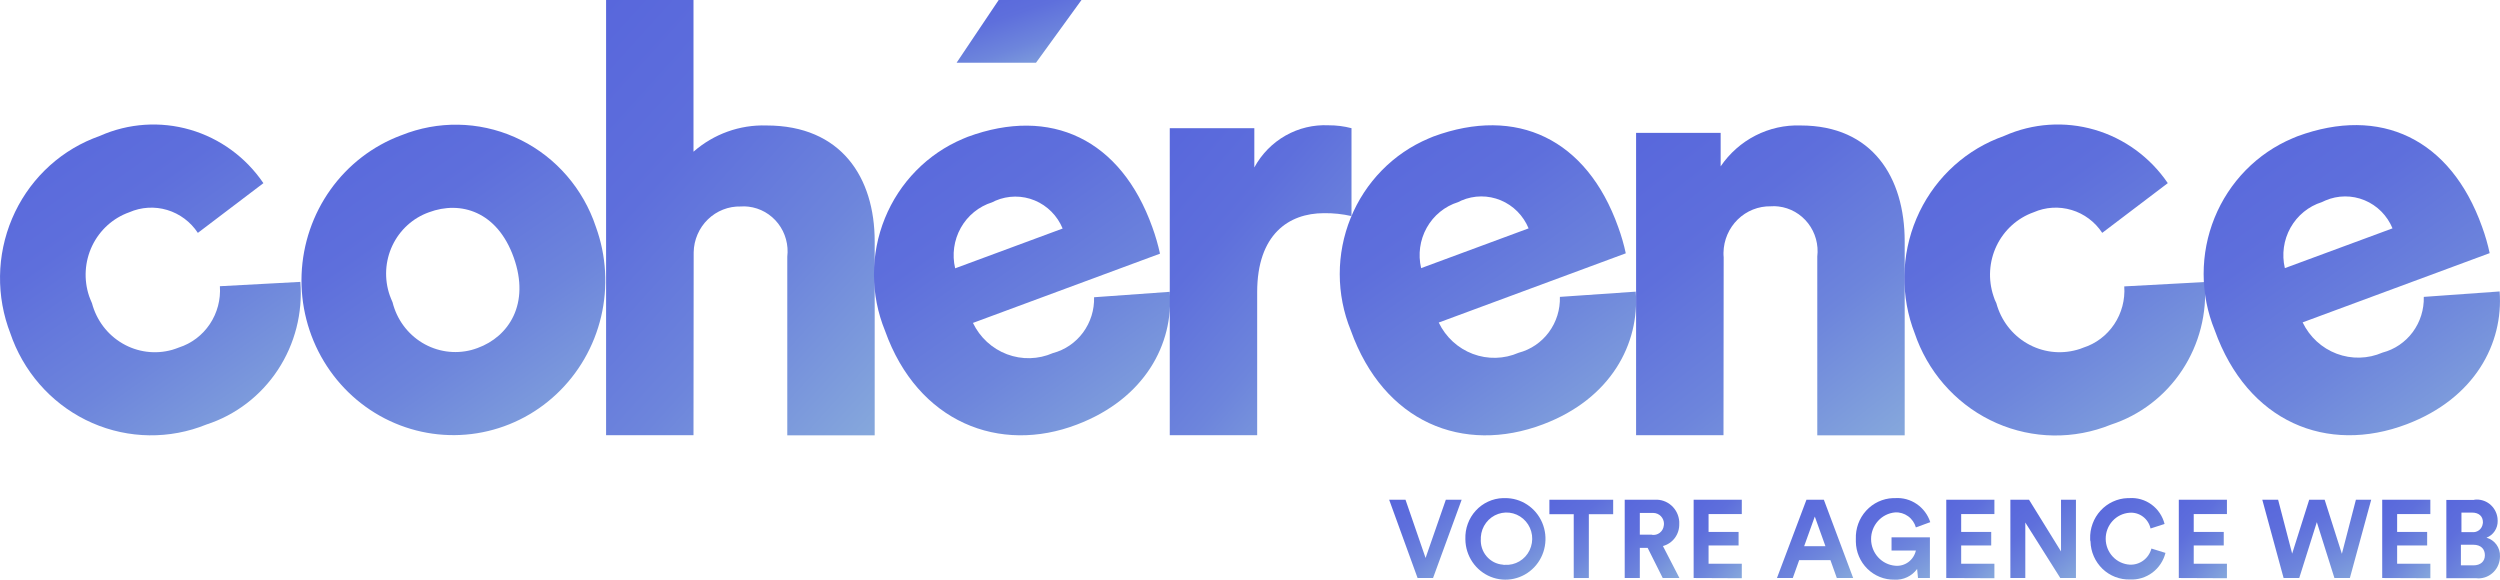
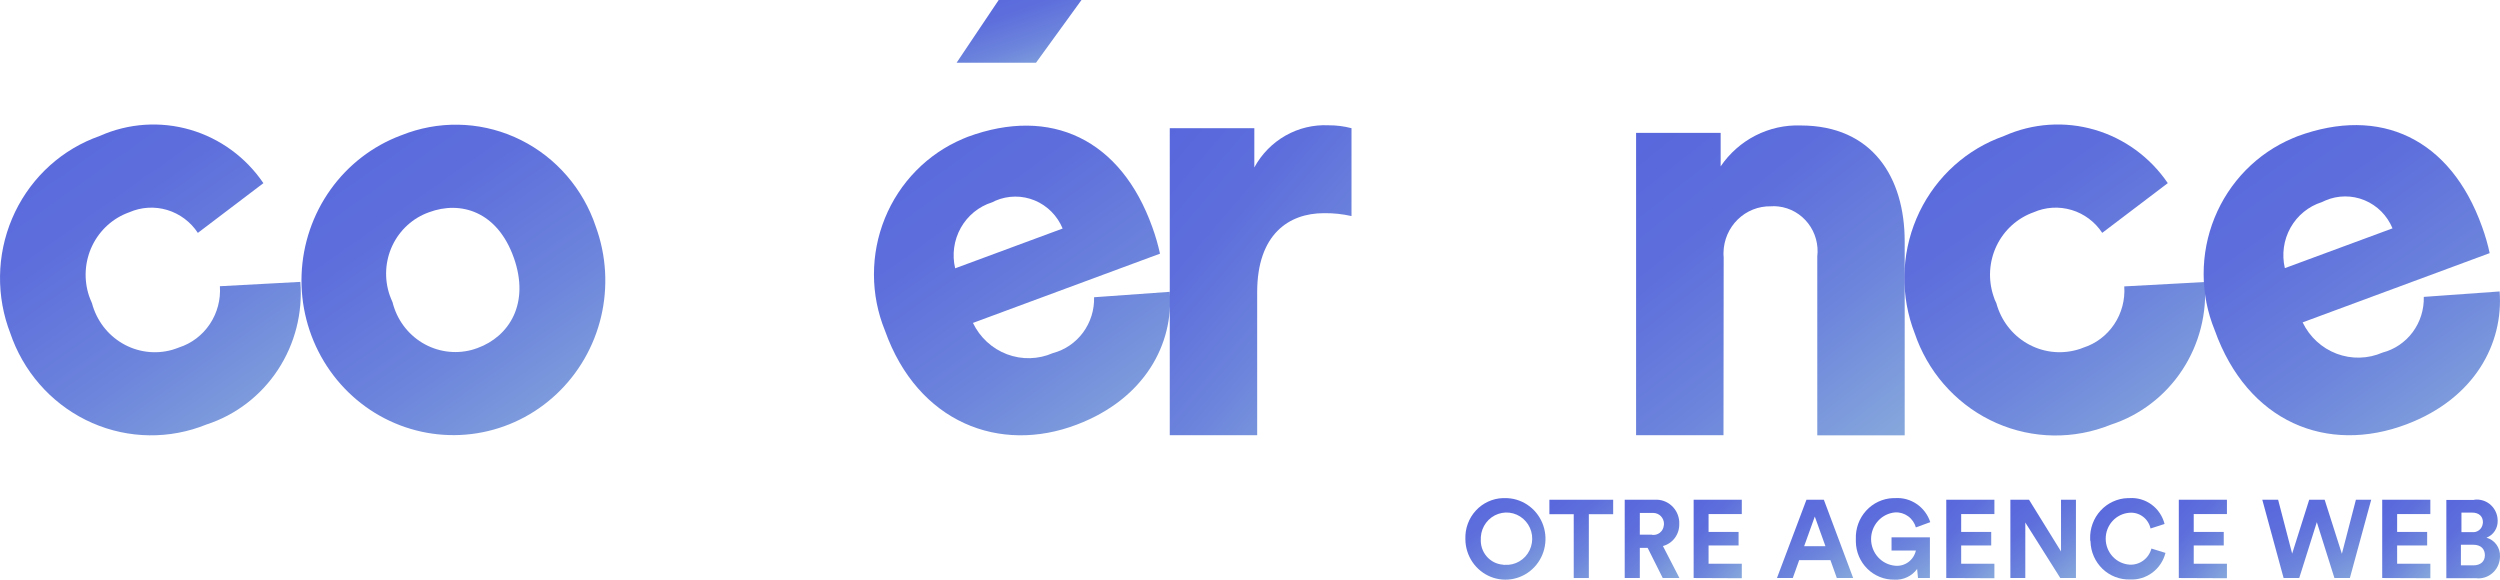
<svg xmlns="http://www.w3.org/2000/svg" width="138" height="32" viewBox="0 0 138 32" fill="none">
  <g clip-path="url(#clip0_15_2918)">
    <path d="M32.897 12.535C33.47 14.119 33.569 15.841 33.181 17.482C32.793 19.123 31.935 20.61 30.716 21.756C29.498 22.901 27.973 23.652 26.335 23.915C24.696 24.178 23.018 23.941 21.512 23.233C20.006 22.526 18.741 21.38 17.875 19.94C17.009 18.5 16.582 16.831 16.648 15.144C16.715 13.458 17.271 11.829 18.246 10.464C19.222 9.098 20.573 8.059 22.13 7.475C22.14 7.475 22.149 7.465 22.159 7.465C24.171 6.655 26.416 6.691 28.402 7.565C30.388 8.439 31.952 10.079 32.75 12.126C32.799 12.266 32.848 12.396 32.897 12.535ZM28.357 14.212C27.445 11.657 25.415 11.068 23.68 11.717C23.242 11.873 22.838 12.114 22.492 12.429C22.145 12.743 21.864 13.124 21.662 13.55C21.461 13.975 21.344 14.437 21.318 14.909C21.293 15.38 21.358 15.852 21.512 16.298C21.561 16.428 21.611 16.558 21.669 16.687C21.902 17.623 22.491 18.426 23.305 18.92C24.12 19.414 25.094 19.559 26.013 19.322C26.131 19.292 26.239 19.252 26.357 19.212C28.092 18.583 29.269 16.767 28.357 14.212Z" fill="url(#paint0_linear_15_2918)" />
-     <path d="M38.281 24.023H33.456V0H38.281V8.374C39.399 7.395 40.837 6.878 42.311 6.926C46.44 6.926 48.283 9.801 48.283 13.323V24.032H43.458V14.172C43.497 13.848 43.472 13.519 43.385 13.204C43.299 12.889 43.152 12.595 42.953 12.338C42.755 12.082 42.508 11.867 42.228 11.707C41.948 11.548 41.64 11.446 41.321 11.408C41.178 11.389 41.033 11.386 40.889 11.398C40.556 11.389 40.223 11.447 39.912 11.57C39.6 11.692 39.316 11.876 39.074 12.111C38.833 12.345 38.639 12.626 38.505 12.937C38.37 13.248 38.297 13.583 38.291 13.923V13.982L38.281 24.023Z" fill="url(#paint1_linear_15_2918)" />
    <path d="M64.571 16.108C64.787 18.983 63.198 22.007 59.452 23.434C55.187 25.071 50.656 23.324 48.852 18.254C48.45 17.272 48.243 16.218 48.242 15.155C48.241 14.091 48.445 13.037 48.844 12.054C49.243 11.07 49.828 10.177 50.567 9.424C51.305 8.671 52.182 8.073 53.147 7.665C53.235 7.625 53.323 7.595 53.412 7.555C58.011 5.858 61.874 7.685 63.61 12.545C63.783 13.02 63.924 13.507 64.032 14.002L53.706 17.825C54.091 18.625 54.764 19.245 55.585 19.555C56.406 19.865 57.313 19.843 58.119 19.491C58.785 19.315 59.372 18.914 59.785 18.354C60.198 17.794 60.413 17.108 60.393 16.408L64.571 16.108ZM58.658 12.615C58.514 12.267 58.304 11.95 58.039 11.684C57.775 11.418 57.462 11.208 57.118 11.065C56.773 10.922 56.405 10.85 56.033 10.852C55.661 10.855 55.294 10.931 54.951 11.078C54.883 11.108 54.824 11.138 54.765 11.168C54.033 11.397 53.414 11.901 53.035 12.578C52.656 13.255 52.545 14.054 52.725 14.811L58.658 12.615Z" fill="url(#paint2_linear_15_2918)" />
    <path d="M74.603 11.927C74.104 11.814 73.594 11.76 73.083 11.767C71.141 11.767 69.396 12.935 69.396 16.128V24.023H64.571V7.076H69.239V9.242C69.641 8.503 70.238 7.894 70.962 7.483C71.687 7.072 72.51 6.876 73.338 6.916C73.764 6.914 74.19 6.968 74.603 7.076V11.927Z" fill="url(#paint3_linear_15_2918)" />
-     <path d="M90.293 16.099C90.508 18.973 88.929 22.008 85.174 23.424C80.761 25.091 76.378 23.314 74.563 18.235C74.162 17.252 73.955 16.199 73.954 15.135C73.952 14.071 74.157 13.018 74.556 12.034C74.955 11.051 75.54 10.157 76.278 9.404C77.016 8.651 77.893 8.053 78.859 7.645C78.947 7.605 79.035 7.575 79.123 7.535C83.722 5.839 87.586 7.665 89.322 12.526C89.496 13.001 89.637 13.487 89.743 13.983L79.418 17.805C79.803 18.606 80.476 19.225 81.297 19.535C82.118 19.846 83.025 19.823 83.83 19.472C84.497 19.297 85.086 18.896 85.499 18.336C85.913 17.776 86.127 17.088 86.106 16.388L90.293 16.099ZM84.379 12.606C84.235 12.257 84.025 11.941 83.761 11.675C83.497 11.408 83.183 11.198 82.839 11.055C82.495 10.912 82.126 10.84 81.755 10.842C81.383 10.845 81.015 10.921 80.673 11.068C80.604 11.098 80.545 11.128 80.487 11.158C79.754 11.387 79.136 11.891 78.757 12.568C78.378 13.245 78.267 14.044 78.447 14.801L84.379 12.606Z" fill="url(#paint4_linear_15_2918)" />
    <path d="M95.137 24.023H90.312V7.336H94.98V9.182C95.471 8.46 96.133 7.875 96.904 7.481C97.675 7.087 98.53 6.896 99.393 6.926C103.364 6.926 105.139 9.801 105.139 13.323V24.032H100.314V14.162C100.353 13.838 100.328 13.509 100.241 13.194C100.155 12.879 100.008 12.585 99.809 12.328C99.611 12.072 99.364 11.857 99.084 11.697C98.804 11.538 98.496 11.436 98.177 11.398C98.034 11.379 97.889 11.376 97.745 11.388C97.067 11.375 96.411 11.637 95.922 12.116C95.433 12.595 95.15 13.252 95.137 13.943C95.135 14.029 95.138 14.116 95.147 14.202L95.137 24.023Z" fill="url(#paint5_linear_15_2918)" />
    <path d="M110.199 16.737C110.453 17.677 111.064 18.477 111.897 18.959C112.73 19.442 113.717 19.569 114.641 19.312C114.762 19.281 114.88 19.241 114.994 19.192C115.691 18.97 116.293 18.515 116.704 17.901C117.115 17.287 117.311 16.55 117.259 15.809L121.702 15.569C121.839 17.285 121.401 18.998 120.459 20.428C119.517 21.859 118.126 22.922 116.514 23.444C115.51 23.851 114.438 24.053 113.357 24.038C112.276 24.024 111.209 23.792 110.217 23.358C109.224 22.923 108.325 22.294 107.572 21.505C106.818 20.717 106.225 19.785 105.825 18.763C105.776 18.643 105.737 18.533 105.698 18.414C104.9 16.37 104.932 14.088 105.787 12.068C106.642 10.049 108.25 8.458 110.258 7.645C110.385 7.595 110.513 7.544 110.65 7.494C112.217 6.801 113.972 6.683 115.616 7.16C117.259 7.637 118.689 8.679 119.662 10.109L116.043 12.854C115.642 12.245 115.044 11.798 114.353 11.591C113.661 11.383 112.921 11.427 112.258 11.717C111.363 12.034 110.627 12.699 110.211 13.567C109.796 14.435 109.735 15.434 110.042 16.348C110.082 16.482 110.134 16.613 110.199 16.737Z" fill="url(#paint6_linear_15_2918)" />
    <path d="M5.077 16.737C5.2 17.203 5.413 17.639 5.702 18.02C5.991 18.402 6.352 18.721 6.763 18.96C7.174 19.2 7.627 19.354 8.097 19.414C8.566 19.475 9.043 19.44 9.5 19.312C9.627 19.272 9.755 19.232 9.872 19.183C10.569 18.96 11.171 18.505 11.582 17.891C11.993 17.277 12.189 16.54 12.138 15.799L16.58 15.56C16.717 17.276 16.279 18.989 15.337 20.419C14.395 21.849 13.004 22.912 11.392 23.434C9.366 24.257 7.102 24.227 5.098 23.351C3.093 22.475 1.513 20.825 0.703 18.763C0.654 18.643 0.615 18.534 0.576 18.414C-0.221 16.37 -0.189 14.088 0.666 12.069C1.521 10.05 3.129 8.458 5.136 7.645C5.264 7.595 5.391 7.545 5.528 7.495C7.096 6.802 8.851 6.684 10.494 7.16C12.138 7.637 13.568 8.68 14.54 10.11L10.922 12.855C10.52 12.246 9.922 11.799 9.231 11.591C8.54 11.383 7.799 11.428 7.136 11.717C6.241 12.034 5.505 12.699 5.089 13.567C4.674 14.435 4.613 15.435 4.92 16.348C4.969 16.478 5.018 16.608 5.077 16.737Z" fill="url(#paint7_linear_15_2918)" />
    <path d="M137.98 16.088C138.195 18.963 136.607 21.987 132.861 23.414C128.457 25.091 124.065 23.304 122.251 18.224C121.849 17.242 121.642 16.189 121.641 15.125C121.64 14.061 121.844 13.007 122.243 12.024C122.642 11.041 123.227 10.147 123.965 9.394C124.704 8.641 125.58 8.043 126.546 7.635C126.634 7.595 126.722 7.565 126.811 7.525C131.4 5.828 135.273 7.655 137.009 12.515C137.183 12.99 137.324 13.477 137.43 13.973L127.105 17.795C127.49 18.596 128.163 19.215 128.984 19.525C129.805 19.835 130.712 19.813 131.517 19.462C132.183 19.288 132.771 18.889 133.184 18.33C133.597 17.772 133.812 17.087 133.793 16.388L137.98 16.088ZM132.067 12.605C131.923 12.256 131.712 11.94 131.448 11.674C131.184 11.408 130.87 11.198 130.526 11.055C130.182 10.912 129.814 10.84 129.442 10.842C129.07 10.844 128.703 10.921 128.36 11.068C128.291 11.098 128.233 11.128 128.164 11.158C127.433 11.388 126.815 11.892 126.436 12.569C126.057 13.245 125.946 14.044 126.124 14.801L132.067 12.605Z" fill="url(#paint8_linear_15_2918)" />
    <path d="M57.187 3.463H52.804L55.128 0H59.698L57.187 3.463Z" fill="url(#paint9_linear_15_2918)" />
-     <path d="M79.81 27.586H80.683L79.104 31.907H78.251L76.682 27.586H77.584L78.692 30.8L79.81 27.586Z" fill="url(#paint10_linear_15_2918)" />
    <path d="M83.066 27.496C83.503 27.489 83.933 27.614 84.3 27.856C84.668 28.097 84.956 28.444 85.13 28.853C85.303 29.262 85.354 29.713 85.275 30.151C85.197 30.589 84.992 30.994 84.688 31.313C84.383 31.633 83.993 31.853 83.565 31.947C83.137 32.041 82.692 32.003 82.285 31.839C81.879 31.675 81.529 31.392 81.28 31.026C81.032 30.66 80.895 30.227 80.889 29.781V29.752C80.879 29.465 80.924 29.179 81.023 28.911C81.121 28.642 81.271 28.396 81.463 28.187C81.655 27.977 81.886 27.808 82.143 27.69C82.399 27.571 82.676 27.505 82.958 27.496H83.066ZM83.066 31.179C83.346 31.197 83.625 31.131 83.869 30.988C84.112 30.845 84.308 30.632 84.432 30.376C84.556 30.119 84.603 29.831 84.567 29.548C84.53 29.265 84.412 28.998 84.226 28.784C84.041 28.569 83.798 28.415 83.526 28.34C83.255 28.266 82.968 28.276 82.702 28.368C82.436 28.46 82.203 28.63 82.032 28.857C81.861 29.083 81.76 29.357 81.742 29.642V29.732C81.729 29.907 81.75 30.084 81.804 30.251C81.858 30.418 81.944 30.573 82.057 30.706C82.17 30.84 82.308 30.949 82.462 31.029C82.617 31.108 82.785 31.156 82.958 31.169C82.992 31.181 83.029 31.185 83.066 31.179Z" fill="url(#paint11_linear_15_2918)" />
    <path d="M87.704 28.384V31.907H86.87V28.384H85.527V27.586H89.047V28.384H87.704Z" fill="url(#paint12_linear_15_2918)" />
    <path d="M90.95 30.241H90.518V31.907H89.684V27.586H91.342C91.678 27.563 92.01 27.678 92.264 27.905C92.517 28.131 92.672 28.451 92.695 28.793V28.913C92.704 29.192 92.62 29.465 92.456 29.689C92.292 29.912 92.058 30.071 91.793 30.141L92.704 31.907H91.783L90.95 30.241ZM91.185 29.522C91.261 29.534 91.339 29.53 91.414 29.511C91.488 29.492 91.558 29.457 91.62 29.41C91.681 29.362 91.733 29.303 91.771 29.234C91.809 29.166 91.833 29.091 91.842 29.013C91.842 28.983 91.852 28.953 91.852 28.923C91.853 28.844 91.838 28.765 91.809 28.692C91.78 28.618 91.737 28.551 91.682 28.494C91.627 28.438 91.562 28.393 91.49 28.362C91.418 28.331 91.341 28.315 91.263 28.314H90.518V29.512H91.185V29.522Z" fill="url(#paint13_linear_15_2918)" />
    <path d="M93.489 31.907V27.586H96.147V28.375H94.313V29.363H95.97V30.111H94.313V31.119H96.147V31.918L93.489 31.907Z" fill="url(#paint14_linear_15_2918)" />
    <path d="M101.04 30.919H99.315L98.962 31.907H98.088L99.716 27.586H100.677L102.295 31.907H101.393L101.04 30.919ZM99.589 30.151H100.765L100.177 28.514L99.589 30.151Z" fill="url(#paint15_linear_15_2918)" />
    <path d="M105.874 31.907L105.825 31.408C105.68 31.604 105.49 31.761 105.271 31.863C105.052 31.966 104.811 32.012 104.571 31.997C104.296 32.001 104.022 31.951 103.767 31.848C103.511 31.745 103.277 31.592 103.08 31.398C102.882 31.203 102.724 30.971 102.615 30.714C102.505 30.457 102.447 30.181 102.443 29.901V29.752C102.421 29.176 102.625 28.615 103.009 28.192C103.393 27.769 103.927 27.519 104.492 27.496H104.61C105.032 27.467 105.452 27.582 105.803 27.822C106.155 28.062 106.418 28.414 106.551 28.823L105.757 29.113C105.686 28.863 105.534 28.645 105.325 28.495C105.117 28.345 104.865 28.27 104.609 28.285C104.247 28.317 103.909 28.486 103.664 28.76C103.418 29.034 103.282 29.391 103.284 29.762C103.285 30.132 103.423 30.488 103.67 30.76C103.918 31.032 104.256 31.199 104.619 31.229C104.876 31.253 105.133 31.181 105.343 31.027C105.552 30.872 105.699 30.646 105.757 30.39H104.413V29.662H106.531V31.907H105.874Z" fill="url(#paint16_linear_15_2918)" />
    <path d="M107.434 31.907V27.586H110.091V28.375H108.257V29.363H109.915V30.111H108.257V31.119H110.091V31.918L107.434 31.907Z" fill="url(#paint17_linear_15_2918)" />
    <path d="M113.729 31.907L111.797 28.843V31.907H110.973V27.586H112.003L113.768 30.44V27.586H114.592V31.907H113.729Z" fill="url(#paint18_linear_15_2918)" />
    <path d="M115.377 29.752C115.366 29.465 115.412 29.18 115.511 28.911C115.609 28.642 115.759 28.396 115.951 28.187C116.143 27.977 116.374 27.808 116.631 27.69C116.887 27.571 117.164 27.505 117.446 27.496H117.534C117.972 27.464 118.407 27.59 118.763 27.85C119.12 28.111 119.375 28.491 119.485 28.923L118.71 29.173C118.652 28.909 118.502 28.675 118.287 28.516C118.072 28.356 117.808 28.281 117.543 28.304C117.186 28.331 116.852 28.494 116.609 28.762C116.366 29.03 116.232 29.381 116.235 29.746C116.237 30.11 116.376 30.46 116.623 30.725C116.869 30.989 117.205 31.148 117.563 31.169C117.832 31.182 118.097 31.101 118.315 30.939C118.533 30.777 118.689 30.545 118.759 30.28L119.534 30.52C119.424 30.957 119.168 31.342 118.811 31.609C118.453 31.876 118.016 32.01 117.573 31.987C117.295 31.995 117.018 31.947 116.757 31.846C116.497 31.745 116.259 31.593 116.057 31.399C115.855 31.204 115.692 30.97 115.579 30.712C115.465 30.453 115.403 30.174 115.396 29.891C115.379 29.846 115.373 29.799 115.377 29.752Z" fill="url(#paint19_linear_15_2918)" />
    <path d="M120.27 31.907V27.586H122.927V28.375H121.094V29.363H122.751V30.111H121.094V31.119H122.927V31.918L120.27 31.907Z" fill="url(#paint20_linear_15_2918)" />
    <path d="M130.046 27.586H130.89L129.713 31.907H128.86L127.889 28.823L126.918 31.907H126.055L124.879 27.586H125.752L126.527 30.56L127.468 27.586H128.321L129.272 30.57L130.046 27.586Z" fill="url(#paint21_linear_15_2918)" />
    <path d="M131.498 31.907V27.586H134.155V28.375H132.322V29.363H133.979V30.111H132.322V31.119H134.156V31.918L131.498 31.907Z" fill="url(#paint22_linear_15_2918)" />
    <path d="M136.578 27.585C136.879 27.546 137.184 27.63 137.425 27.819C137.665 28.008 137.823 28.286 137.862 28.593C137.87 28.646 137.874 28.7 137.872 28.753C137.876 28.954 137.819 29.151 137.708 29.317C137.598 29.483 137.439 29.611 137.254 29.681C137.475 29.741 137.669 29.875 137.804 30.062C137.94 30.249 138.009 30.477 137.999 30.709C138 31.031 137.876 31.339 137.653 31.567C137.431 31.796 137.129 31.925 136.813 31.927C136.77 31.928 136.728 31.925 136.686 31.917H135.038V27.596H136.578V27.585ZM136.45 29.372C136.589 29.391 136.73 29.354 136.842 29.268C136.954 29.182 137.028 29.054 137.048 28.913C137.048 28.883 137.058 28.863 137.058 28.833C137.058 28.503 136.842 28.294 136.45 28.294H135.872V29.372H136.45ZM136.529 31.208C136.931 31.208 137.166 30.988 137.166 30.649C137.166 30.31 136.95 30.07 136.529 30.07H135.842V31.208L136.529 31.208Z" fill="url(#paint23_linear_15_2918)" />
  </g>
  <defs>
    <linearGradient id="paint0_linear_15_2918" x1="33.414" y1="24.02" x2="19.866" y2="4.63" gradientUnits="userSpaceOnUse">
      <stop stop-color="#86A8DC" />
      <stop offset="0.354" stop-color="#6D85DC" />
      <stop offset="0.677" stop-color="#5E6FDC" />
      <stop offset="1" stop-color="#5867DC" />
    </linearGradient>
    <linearGradient id="paint1_linear_15_2918" x1="48.283" y1="24.032" x2="28.157" y2="5.874" gradientUnits="userSpaceOnUse">
      <stop stop-color="#86A8DC" />
      <stop offset="0.354" stop-color="#6D85DC" />
      <stop offset="0.677" stop-color="#5E6FDC" />
      <stop offset="1" stop-color="#5867DC" />
    </linearGradient>
    <linearGradient id="paint2_linear_15_2918" x1="64.59" y1="24.029" x2="50.973" y2="4.982" gradientUnits="userSpaceOnUse">
      <stop stop-color="#86A8DC" />
      <stop offset="0.354" stop-color="#6D85DC" />
      <stop offset="0.677" stop-color="#5E6FDC" />
      <stop offset="1" stop-color="#5867DC" />
    </linearGradient>
    <linearGradient id="paint3_linear_15_2918" x1="74.603" y1="24.023" x2="60.365" y2="11.817" gradientUnits="userSpaceOnUse">
      <stop stop-color="#86A8DC" />
      <stop offset="0.354" stop-color="#6D85DC" />
      <stop offset="0.677" stop-color="#5E6FDC" />
      <stop offset="1" stop-color="#5867DC" />
    </linearGradient>
    <linearGradient id="paint4_linear_15_2918" x1="90.312" y1="24.031" x2="76.674" y2="4.969" gradientUnits="userSpaceOnUse">
      <stop stop-color="#86A8DC" />
      <stop offset="0.354" stop-color="#6D85DC" />
      <stop offset="0.677" stop-color="#5E6FDC" />
      <stop offset="1" stop-color="#5867DC" />
    </linearGradient>
    <linearGradient id="paint5_linear_15_2918" x1="105.139" y1="24.032" x2="91.13" y2="6.278" gradientUnits="userSpaceOnUse">
      <stop stop-color="#86A8DC" />
      <stop offset="0.354" stop-color="#6D85DC" />
      <stop offset="0.677" stop-color="#5E6FDC" />
      <stop offset="1" stop-color="#5867DC" />
    </linearGradient>
    <linearGradient id="paint6_linear_15_2918" x1="121.726" y1="24.039" x2="108.101" y2="4.766" gradientUnits="userSpaceOnUse">
      <stop stop-color="#86A8DC" />
      <stop offset="0.354" stop-color="#6D85DC" />
      <stop offset="0.677" stop-color="#5E6FDC" />
      <stop offset="1" stop-color="#5867DC" />
    </linearGradient>
    <linearGradient id="paint7_linear_15_2918" x1="16.605" y1="24.03" x2="2.989" y2="4.761" gradientUnits="userSpaceOnUse">
      <stop stop-color="#86A8DC" />
      <stop offset="0.354" stop-color="#6D85DC" />
      <stop offset="0.677" stop-color="#5E6FDC" />
      <stop offset="1" stop-color="#5867DC" />
    </linearGradient>
    <linearGradient id="paint8_linear_15_2918" x1="137.999" y1="24.025" x2="124.356" y2="4.962" gradientUnits="userSpaceOnUse">
      <stop stop-color="#86A8DC" />
      <stop offset="0.354" stop-color="#6D85DC" />
      <stop offset="0.677" stop-color="#5E6FDC" />
      <stop offset="1" stop-color="#5867DC" />
    </linearGradient>
    <linearGradient id="paint9_linear_15_2918" x1="59.698" y1="3.463" x2="57.906" y2="-1.753" gradientUnits="userSpaceOnUse">
      <stop stop-color="#86A8DC" />
      <stop offset="0.354" stop-color="#6D85DC" />
      <stop offset="0.677" stop-color="#5E6FDC" />
      <stop offset="1" stop-color="#5867DC" />
    </linearGradient>
    <linearGradient id="paint10_linear_15_2918" x1="80.683" y1="31.907" x2="77.206" y2="27.199" gradientUnits="userSpaceOnUse">
      <stop stop-color="#86A8DC" />
      <stop offset="0.354" stop-color="#6D85DC" />
      <stop offset="0.677" stop-color="#5E6FDC" />
      <stop offset="1" stop-color="#5867DC" />
    </linearGradient>
    <linearGradient id="paint11_linear_15_2918" x1="85.311" y1="31.997" x2="81.758" y2="26.89" gradientUnits="userSpaceOnUse">
      <stop stop-color="#86A8DC" />
      <stop offset="0.354" stop-color="#6D85DC" />
      <stop offset="0.677" stop-color="#5E6FDC" />
      <stop offset="1" stop-color="#5867DC" />
    </linearGradient>
    <linearGradient id="paint12_linear_15_2918" x1="89.047" y1="31.907" x2="85.464" y2="27.639" gradientUnits="userSpaceOnUse">
      <stop stop-color="#86A8DC" />
      <stop offset="0.354" stop-color="#6D85DC" />
      <stop offset="0.677" stop-color="#5E6FDC" />
      <stop offset="1" stop-color="#5867DC" />
    </linearGradient>
    <linearGradient id="paint13_linear_15_2918" x1="92.704" y1="31.907" x2="89.065" y2="28.19" gradientUnits="userSpaceOnUse">
      <stop stop-color="#86A8DC" />
      <stop offset="0.354" stop-color="#6D85DC" />
      <stop offset="0.677" stop-color="#5E6FDC" />
      <stop offset="1" stop-color="#5867DC" />
    </linearGradient>
    <linearGradient id="paint14_linear_15_2918" x1="96.147" y1="31.918" x2="92.521" y2="28.665" gradientUnits="userSpaceOnUse">
      <stop stop-color="#86A8DC" />
      <stop offset="0.354" stop-color="#6D85DC" />
      <stop offset="0.677" stop-color="#5E6FDC" />
      <stop offset="1" stop-color="#5867DC" />
    </linearGradient>
    <linearGradient id="paint15_linear_15_2918" x1="102.295" y1="31.907" x2="98.873" y2="27.035" gradientUnits="userSpaceOnUse">
      <stop stop-color="#86A8DC" />
      <stop offset="0.354" stop-color="#6D85DC" />
      <stop offset="0.677" stop-color="#5E6FDC" />
      <stop offset="1" stop-color="#5867DC" />
    </linearGradient>
    <linearGradient id="paint16_linear_15_2918" x1="106.551" y1="32" x2="102.908" y2="27.141" gradientUnits="userSpaceOnUse">
      <stop stop-color="#86A8DC" />
      <stop offset="0.354" stop-color="#6D85DC" />
      <stop offset="0.677" stop-color="#5E6FDC" />
      <stop offset="1" stop-color="#5867DC" />
    </linearGradient>
    <linearGradient id="paint17_linear_15_2918" x1="110.091" y1="31.918" x2="106.466" y2="28.665" gradientUnits="userSpaceOnUse">
      <stop stop-color="#86A8DC" />
      <stop offset="0.354" stop-color="#6D85DC" />
      <stop offset="0.677" stop-color="#5E6FDC" />
      <stop offset="1" stop-color="#5867DC" />
    </linearGradient>
    <linearGradient id="paint18_linear_15_2918" x1="114.592" y1="31.907" x2="111.027" y2="27.542" gradientUnits="userSpaceOnUse">
      <stop stop-color="#86A8DC" />
      <stop offset="0.354" stop-color="#6D85DC" />
      <stop offset="0.677" stop-color="#5E6FDC" />
      <stop offset="1" stop-color="#5867DC" />
    </linearGradient>
    <linearGradient id="paint19_linear_15_2918" x1="119.534" y1="31.989" x2="115.913" y2="27.093" gradientUnits="userSpaceOnUse">
      <stop stop-color="#86A8DC" />
      <stop offset="0.354" stop-color="#6D85DC" />
      <stop offset="0.677" stop-color="#5E6FDC" />
      <stop offset="1" stop-color="#5867DC" />
    </linearGradient>
    <linearGradient id="paint20_linear_15_2918" x1="122.927" y1="31.918" x2="119.302" y2="28.665" gradientUnits="userSpaceOnUse">
      <stop stop-color="#86A8DC" />
      <stop offset="0.354" stop-color="#6D85DC" />
      <stop offset="0.677" stop-color="#5E6FDC" />
      <stop offset="1" stop-color="#5867DC" />
    </linearGradient>
    <linearGradient id="paint21_linear_15_2918" x1="130.89" y1="31.907" x2="128.009" y2="26.047" gradientUnits="userSpaceOnUse">
      <stop stop-color="#86A8DC" />
      <stop offset="0.354" stop-color="#6D85DC" />
      <stop offset="0.677" stop-color="#5E6FDC" />
      <stop offset="1" stop-color="#5867DC" />
    </linearGradient>
    <linearGradient id="paint22_linear_15_2918" x1="134.156" y1="31.918" x2="130.53" y2="28.664" gradientUnits="userSpaceOnUse">
      <stop stop-color="#86A8DC" />
      <stop offset="0.354" stop-color="#6D85DC" />
      <stop offset="0.677" stop-color="#5E6FDC" />
      <stop offset="1" stop-color="#5867DC" />
    </linearGradient>
    <linearGradient id="paint23_linear_15_2918" x1="138" y1="31.927" x2="134.337" y2="28.28" gradientUnits="userSpaceOnUse">
      <stop stop-color="#86A8DC" />
      <stop offset="0.354" stop-color="#6D85DC" />
      <stop offset="0.677" stop-color="#5E6FDC" />
      <stop offset="1" stop-color="#5867DC" />
    </linearGradient>
    <clipPath id="clip0_15_2918">
      <rect width="138" height="32" fill="white" />
    </clipPath>
  </defs>
</svg>